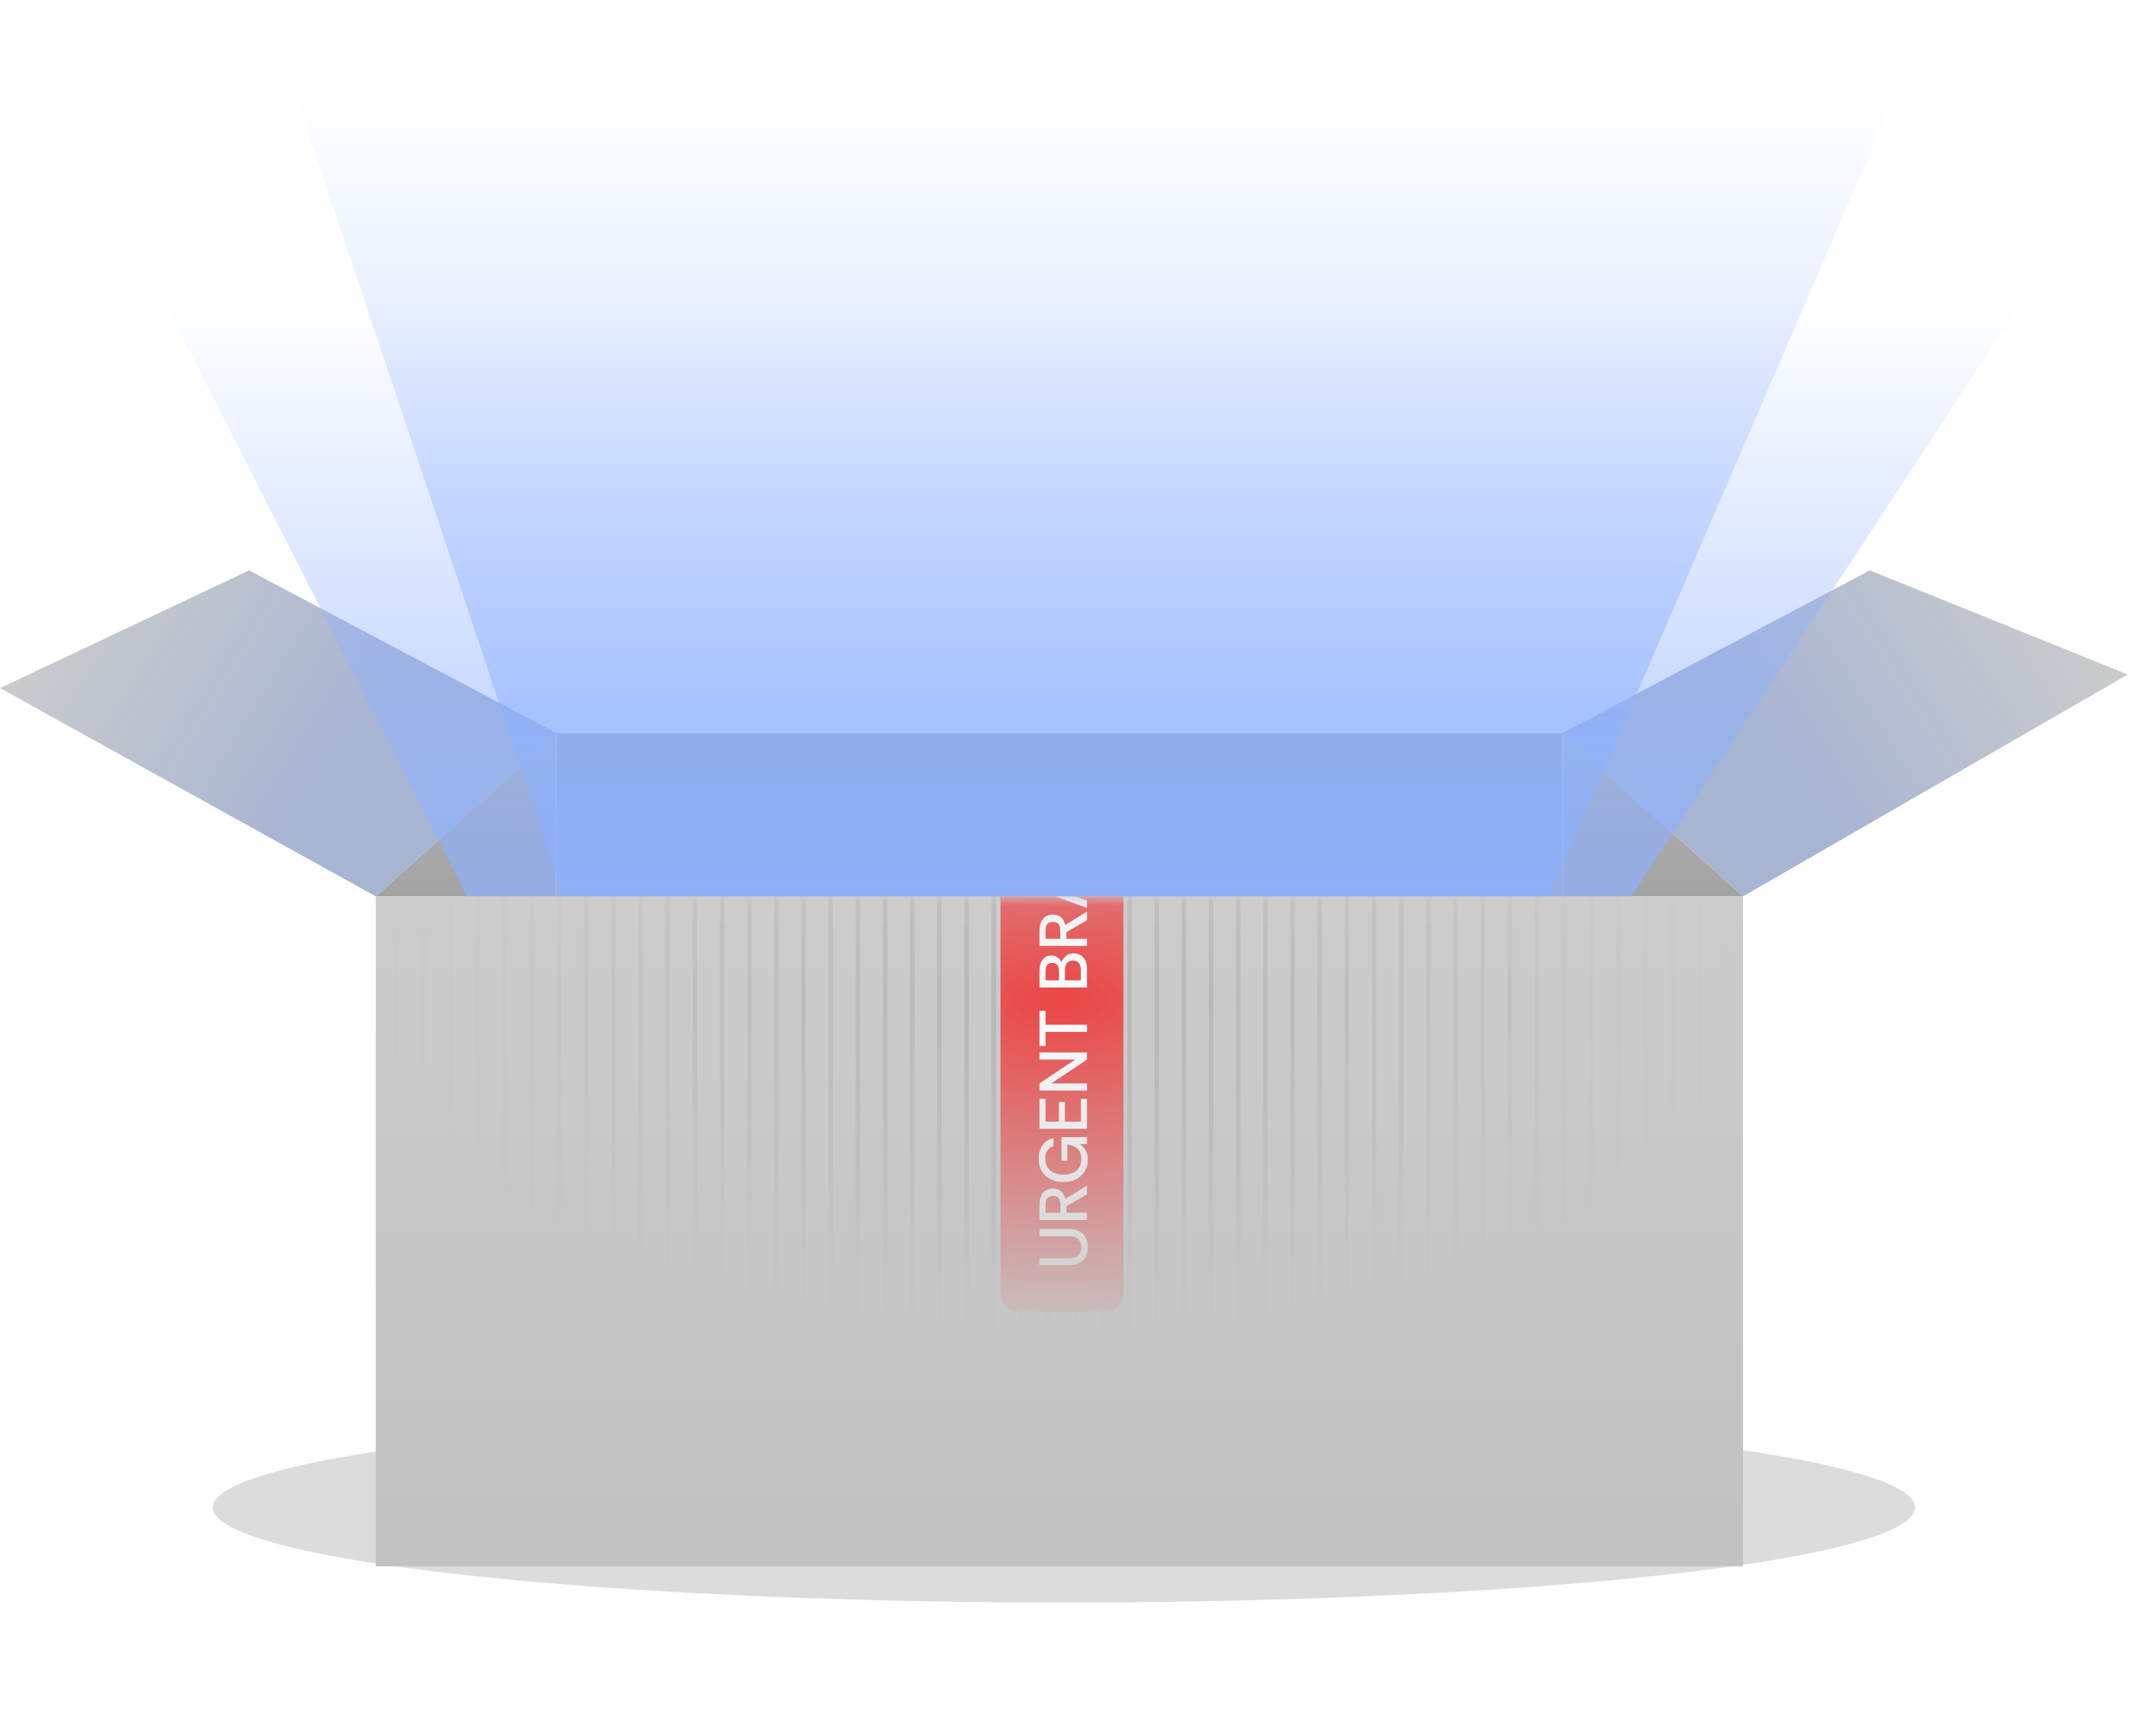
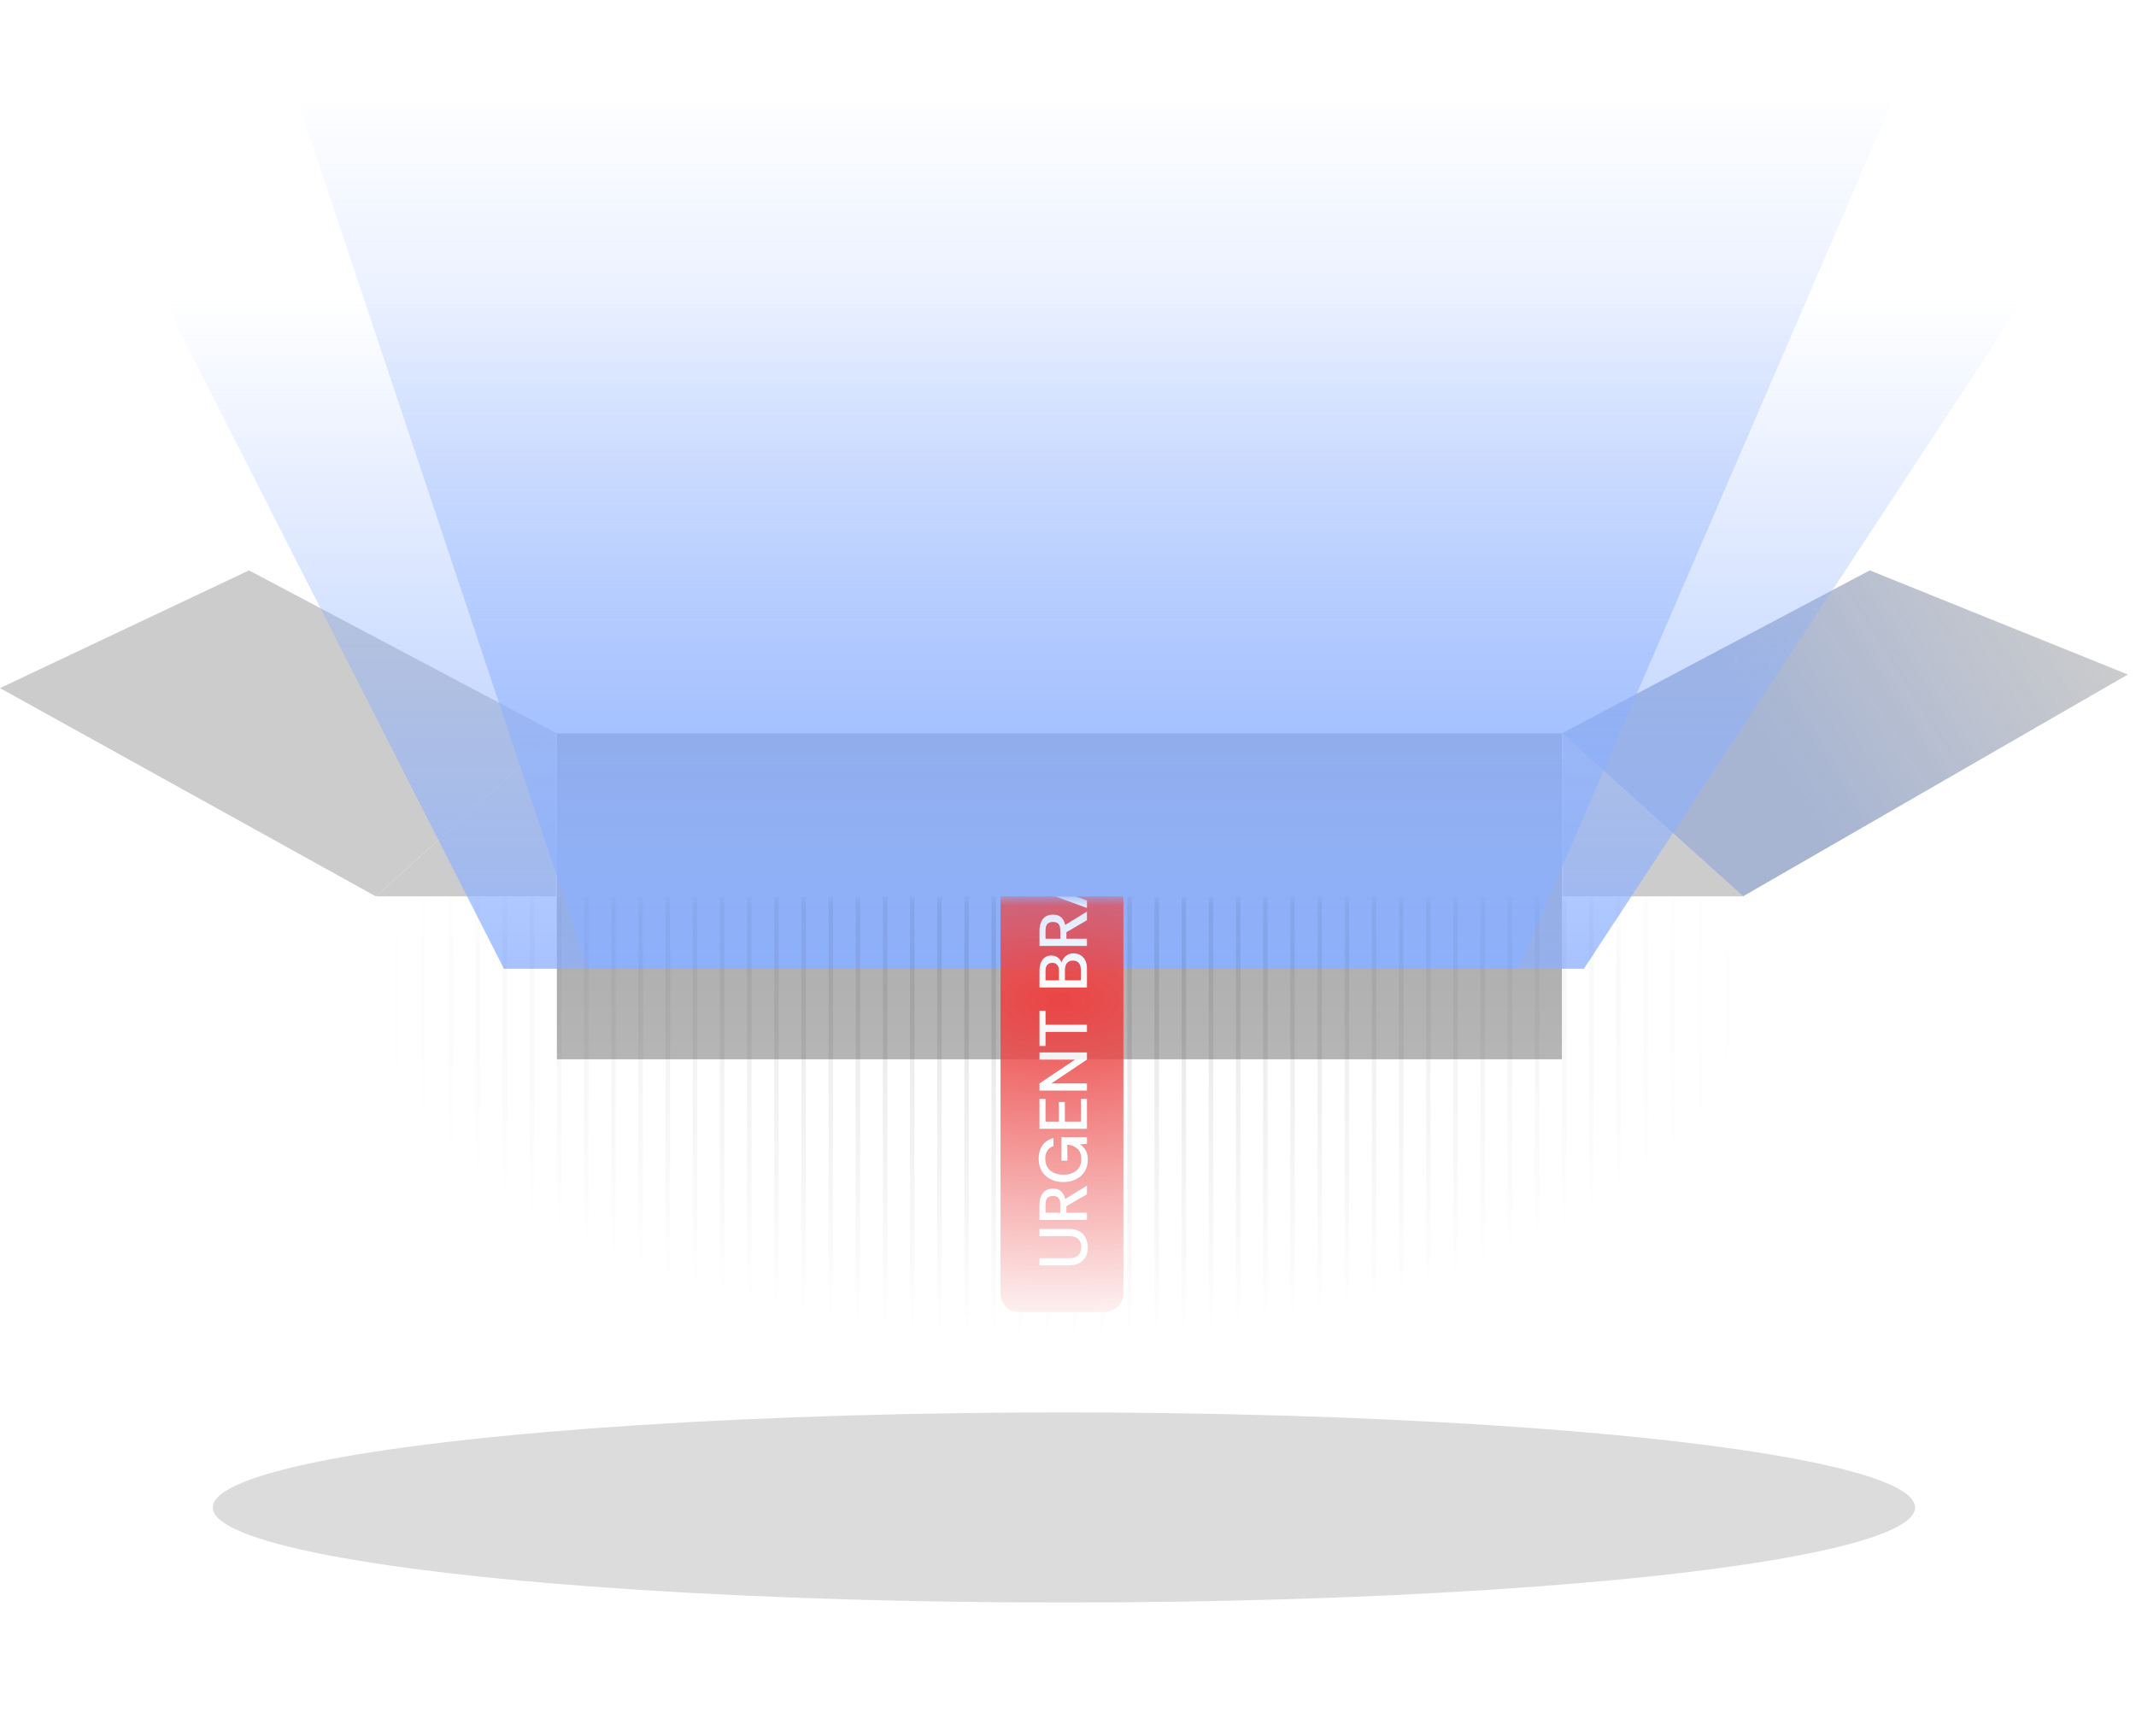
<svg xmlns="http://www.w3.org/2000/svg" width="171" height="139" viewBox="0 0 171 139" fill="none">
  <g filter="url(#filter0_f_6757_1666)">
    <ellipse cx="85.173" cy="120.692" rx="68.138" ry="7.611" fill="black" fill-opacity="0.14" />
  </g>
  <path d="M44.58 58.715L30.082 71.763H44.58V58.715Z" fill="#CCCCCC" />
-   <path d="M44.58 58.715L30.082 71.763H44.58V58.715Z" fill="url(#paint0_linear_6757_1666)" fill-opacity="0.2" />
  <path d="M125.041 58.715L139.539 71.763H125.041V58.715Z" fill="#CCCCCC" />
-   <path d="M125.041 58.715L139.539 71.763H125.041V58.715Z" fill="url(#paint1_linear_6757_1666)" fill-opacity="0.2" />
  <rect x="44.58" y="58.715" width="80.461" height="26.096" fill="#CCCCCC" />
  <rect x="44.58" y="58.715" width="80.461" height="26.096" fill="url(#paint2_linear_6757_1666)" fill-opacity="0.2" />
  <rect x="44.508" y="58.643" width="80.606" height="26.241" stroke="white" stroke-opacity="0.3" stroke-width="0.145" />
  <path d="M170.346 54.003L139.539 71.763L125.041 58.715L149.687 45.667L170.346 54.003Z" fill="#CCCCCC" />
  <path d="M170.346 54.003L139.539 71.763L125.041 58.715L149.687 45.667L170.346 54.003Z" fill="url(#paint3_linear_6757_1666)" fill-opacity="0.22" />
  <path d="M-1.52588e-05 55.091L30.082 71.763L44.58 58.715L19.934 45.667L-1.52588e-05 55.091Z" fill="#CCCCCC" />
-   <path d="M-1.52588e-05 55.091L30.082 71.763L44.58 58.715L19.934 45.667L-1.52588e-05 55.091Z" fill="url(#paint4_linear_6757_1666)" fill-opacity="0.22" />
  <g filter="url(#filter1_f_6757_1666)">
    <path d="M13.048 23.921L40.343 77.562H126.799L162.01 23.921H13.048Z" fill="url(#paint5_linear_6757_1666)" fill-opacity="0.77" />
  </g>
  <g filter="url(#filter2_f_6757_1666)">
    <path d="M23.558 7.249L47.068 77.562H121.534L151.862 7.249H23.558Z" fill="url(#paint6_linear_6757_1666)" fill-opacity="0.77" />
  </g>
-   <path d="M30.082 71.763H139.539V125.404H30.082V71.763Z" fill="#CCCCCC" />
-   <path d="M30.082 71.763H139.539V125.404H30.082V71.763Z" fill="url(#paint7_linear_6757_1666)" fill-opacity="0.05" />
  <g clip-path="url(#clip0_6757_1666)">
    <mask id="mask0_6757_1666" style="mask-type:alpha" maskUnits="userSpaceOnUse" x="30" y="71" width="110" height="55">
      <path d="M30.082 71.763H139.539V125.404H30.082V71.763Z" fill="url(#paint8_radial_6757_1666)" />
    </mask>
    <g mask="url(#mask0_6757_1666)">
      <path d="M31.713 71.763L31.713 125.404M33.888 71.763L33.888 125.404M36.063 71.763L36.063 125.404M38.237 71.763L38.237 125.404M40.412 71.763L40.412 125.404M42.587 71.763L42.587 125.404M44.761 71.763L44.761 125.404M46.936 71.763L46.936 125.404M49.11 71.763L49.11 125.404M51.285 71.763L51.285 125.404M53.46 71.763L53.46 125.404M55.634 71.763L55.634 125.404M57.809 71.763L57.809 125.404M59.984 71.763L59.984 125.404M62.158 71.763L62.158 125.404M64.333 71.763L64.333 125.404M66.507 71.763L66.507 125.404M68.682 71.763L68.682 125.404M70.857 71.763L70.857 125.404M73.031 71.763L73.031 125.404M75.206 71.763L75.206 125.404M77.381 71.763L77.381 125.404M79.555 71.763V125.404M81.73 71.763V125.404M83.905 71.763V125.404M86.079 71.763V125.404M88.254 71.763V125.404M90.428 71.763V125.404M92.603 71.763V125.404M94.778 71.763V125.404M96.952 71.763V125.404M99.127 71.763V125.404M101.302 71.763V125.404M103.476 71.763V125.404M105.651 71.763V125.404M107.826 71.763V125.404M110 71.763V125.404M112.175 71.763V125.404M114.349 71.763V125.404M116.524 71.763V125.404M118.699 71.763V125.404M120.873 71.763V125.404M123.048 71.763V125.404M125.223 71.763V125.404M127.397 71.763V125.404M129.572 71.763V125.404M131.746 71.763V125.404M133.921 71.763V125.404M136.096 71.763V125.404M138.27 71.763V125.404" stroke="black" stroke-opacity="0.1" stroke-width="0.362" />
      <rect x="80.099" y="105.05" width="47.785" height="9.838" rx="1.45" transform="rotate(-90 80.099 105.05)" fill="#EB4545" />
      <path d="M87.083 99.861C87.083 100.201 87.014 100.478 86.877 100.692C86.739 100.905 86.557 101.062 86.329 101.164C86.101 101.261 85.855 101.31 85.591 101.31H83.218V100.735H85.596C85.929 100.735 86.173 100.655 86.329 100.496C86.484 100.333 86.562 100.118 86.562 99.85C86.562 99.582 86.484 99.369 86.329 99.21C86.173 99.05 85.929 98.971 85.596 98.971H83.218V98.395H85.591C85.873 98.395 86.11 98.439 86.302 98.526C86.493 98.613 86.647 98.728 86.763 98.873C86.875 99.018 86.957 99.177 87.007 99.351C87.058 99.521 87.083 99.691 87.083 99.861ZM87.018 97.673H83.218V96.452C83.218 96.184 83.26 95.956 83.343 95.768C83.423 95.576 83.542 95.428 83.701 95.323C83.861 95.218 84.058 95.166 84.293 95.166C84.579 95.166 84.802 95.24 84.961 95.388C85.116 95.537 85.221 95.739 85.276 95.996L87.018 94.921V95.616L85.373 96.572V97.098H87.018V97.673ZM84.885 97.098V96.463C84.885 96.282 84.861 96.139 84.814 96.034C84.767 95.929 84.7 95.857 84.613 95.817C84.523 95.774 84.416 95.752 84.293 95.752C84.17 95.752 84.065 95.774 83.978 95.817C83.888 95.857 83.819 95.929 83.772 96.034C83.725 96.139 83.701 96.282 83.701 96.463V97.098H84.885ZM87.083 92.853C87.083 93.215 87 93.53 86.834 93.798C86.667 94.062 86.437 94.268 86.144 94.417C85.851 94.565 85.513 94.639 85.129 94.639C84.756 94.639 84.422 94.567 84.125 94.422C83.825 94.277 83.588 94.066 83.414 93.787C83.24 93.505 83.153 93.165 83.153 92.767C83.153 92.329 83.258 91.967 83.468 91.681C83.678 91.391 83.968 91.203 84.337 91.117V91.768C84.134 91.822 83.975 91.936 83.859 92.11C83.74 92.28 83.68 92.499 83.68 92.767C83.68 93.042 83.741 93.275 83.864 93.467C83.987 93.659 84.157 93.803 84.375 93.901C84.592 93.999 84.845 94.048 85.135 94.048C85.42 94.048 85.672 93.999 85.889 93.901C86.106 93.803 86.274 93.662 86.394 93.478C86.51 93.29 86.567 93.069 86.567 92.815C86.567 92.45 86.468 92.173 86.269 91.985C86.066 91.793 85.793 91.677 85.449 91.638V92.929H84.977V91.046H87.018V91.578L86.454 91.621C86.656 91.751 86.812 91.913 86.92 92.104C87.029 92.296 87.083 92.546 87.083 92.853ZM87.018 90.374H83.218V87.981H83.701V89.799H84.771V88.225H85.249V89.799H86.535V87.981H87.018V90.374ZM87.018 87.316H83.218V86.74L86.068 84.835H83.218V84.26H87.018V84.835L84.168 86.74H87.018V87.316ZM87.018 82.62H83.701V83.743H83.218V80.921H83.701V82.044H87.018V82.62ZM87.018 79.062H83.218V77.689C83.218 77.313 83.305 77.022 83.479 76.815C83.653 76.605 83.879 76.5 84.157 76.5C84.367 76.5 84.543 76.555 84.684 76.663C84.822 76.768 84.919 76.9 84.977 77.059C85.024 76.911 85.095 76.783 85.189 76.674C85.283 76.566 85.393 76.481 85.52 76.419C85.647 76.358 85.788 76.327 85.943 76.327C86.146 76.327 86.329 76.374 86.492 76.468C86.654 76.558 86.783 76.694 86.877 76.875C86.971 77.056 87.018 77.282 87.018 77.553V79.062ZM86.529 78.487V77.657C86.529 77.414 86.477 77.23 86.372 77.103C86.267 76.973 86.108 76.907 85.894 76.907C85.677 76.907 85.516 76.976 85.411 77.114C85.306 77.251 85.254 77.436 85.254 77.668V78.487H86.529ZM84.776 78.487V77.733C84.776 77.519 84.729 77.358 84.635 77.249C84.541 77.141 84.409 77.087 84.239 77.087C84.069 77.087 83.937 77.141 83.843 77.249C83.749 77.354 83.701 77.521 83.701 77.749V78.487H84.776ZM87.018 75.734H83.218V74.512C83.218 74.245 83.26 74.016 83.343 73.828C83.423 73.637 83.542 73.488 83.701 73.383C83.861 73.278 84.058 73.226 84.293 73.226C84.579 73.226 84.802 73.3 84.961 73.448C85.116 73.597 85.221 73.799 85.276 74.056L87.018 72.982V73.676L85.373 74.632V75.158H87.018V75.734ZM84.885 75.158V74.523C84.885 74.342 84.861 74.199 84.814 74.094C84.767 73.989 84.7 73.917 84.613 73.877C84.523 73.834 84.416 73.812 84.293 73.812C84.17 73.812 84.065 73.834 83.978 73.877C83.888 73.917 83.819 73.989 83.772 74.094C83.725 74.199 83.701 74.342 83.701 74.523V75.158H84.885ZM87.018 72.697L83.218 71.302V70.672L87.018 69.277V69.89L86.095 70.21V71.768L87.018 72.094V72.697ZM85.634 71.6V70.379L83.902 70.992L85.634 71.6ZM87.018 68.816H83.218V68.241L86.068 66.335H83.218V65.76H87.018V66.335L84.168 68.241H87.018V68.816ZM87.018 65.01H83.218L83.218 63.778C83.218 63.326 83.296 62.957 83.452 62.671C83.607 62.381 83.828 62.168 84.114 62.03C84.4 61.893 84.737 61.824 85.124 61.824C85.522 61.824 85.862 61.896 86.144 62.041C86.426 62.186 86.644 62.403 86.796 62.692C86.944 62.982 87.018 63.344 87.018 63.778L87.018 65.01ZM86.529 64.435V63.8C86.529 63.456 86.473 63.185 86.361 62.986C86.249 62.783 86.088 62.638 85.878 62.551C85.668 62.461 85.417 62.416 85.124 62.416C84.639 62.416 84.281 62.528 84.049 62.752C83.817 62.977 83.701 63.326 83.701 63.8V64.435H86.529Z" fill="white" />
    </g>
  </g>
  <defs>
    <filter id="filter0_f_6757_1666" x="7.031" y="103.077" width="156.284" height="35.229" filterUnits="userSpaceOnUse" color-interpolation-filters="sRGB">
      <feFlood flood-opacity="0" result="BackgroundImageFix" />
      <feBlend mode="normal" in="SourceGraphic" in2="BackgroundImageFix" result="shape" />
      <feGaussianBlur stdDeviation="5.002" result="effect1_foregroundBlur_6757_1666" />
    </filter>
    <filter id="filter1_f_6757_1666" x="5.219" y="16.092" width="164.62" height="69.298" filterUnits="userSpaceOnUse" color-interpolation-filters="sRGB">
      <feFlood flood-opacity="0" result="BackgroundImageFix" />
      <feBlend mode="normal" in="SourceGraphic" in2="BackgroundImageFix" result="shape" />
      <feGaussianBlur stdDeviation="3.914" result="effect1_foregroundBlur_6757_1666" />
    </filter>
    <filter id="filter2_f_6757_1666" x="15.73" y="-0.58" width="143.961" height="85.971" filterUnits="userSpaceOnUse" color-interpolation-filters="sRGB">
      <feFlood flood-opacity="0" result="BackgroundImageFix" />
      <feBlend mode="normal" in="SourceGraphic" in2="BackgroundImageFix" result="shape" />
      <feGaussianBlur stdDeviation="3.914" result="effect1_foregroundBlur_6757_1666" />
    </filter>
    <linearGradient id="paint0_linear_6757_1666" x1="37.331" y1="58.715" x2="37.331" y2="71.763" gradientUnits="userSpaceOnUse">
      <stop stop-color="#5C5C5C" />
      <stop offset="1" />
    </linearGradient>
    <linearGradient id="paint1_linear_6757_1666" x1="132.29" y1="58.715" x2="132.29" y2="71.763" gradientUnits="userSpaceOnUse">
      <stop stop-color="#5C5C5C" />
      <stop offset="1" />
    </linearGradient>
    <linearGradient id="paint2_linear_6757_1666" x1="84.811" y1="58.715" x2="84.811" y2="84.811" gradientUnits="userSpaceOnUse">
      <stop />
      <stop offset="1" stop-color="#5C5C5C" />
    </linearGradient>
    <linearGradient id="paint3_linear_6757_1666" x1="167.084" y1="47.842" x2="143.526" y2="62.702" gradientUnits="userSpaceOnUse">
      <stop stop-color="#2563EB" stop-opacity="0" />
      <stop offset="1" stop-color="#2563EB" />
    </linearGradient>
    <linearGradient id="paint4_linear_6757_1666" x1="3.21" y1="47.842" x2="26.603" y2="62.361" gradientUnits="userSpaceOnUse">
      <stop stop-color="#2563EB" stop-opacity="0" />
      <stop offset="1" stop-color="#2563EB" />
    </linearGradient>
    <linearGradient id="paint5_linear_6757_1666" x1="85.536" y1="23.921" x2="85.536" y2="77.562" gradientUnits="userSpaceOnUse">
      <stop stop-color="#8CB0FF" stop-opacity="0" />
      <stop offset="1" stop-color="#8CB0FF" />
    </linearGradient>
    <linearGradient id="paint6_linear_6757_1666" x1="85.993" y1="7.249" x2="85.993" y2="77.562" gradientUnits="userSpaceOnUse">
      <stop stop-color="#8CB0FF" stop-opacity="0" />
      <stop offset="1" stop-color="#8CB0FF" />
    </linearGradient>
    <linearGradient id="paint7_linear_6757_1666" x1="84.811" y1="71.763" x2="84.811" y2="125.404" gradientUnits="userSpaceOnUse">
      <stop stop-opacity="0" />
      <stop offset="1" />
    </linearGradient>
    <radialGradient id="paint8_radial_6757_1666" cx="0" cy="0" r="1" gradientUnits="userSpaceOnUse" gradientTransform="translate(84.811 80.099) rotate(90) scale(27.183 55.468)">
      <stop stop-color="#DEC59E" />
      <stop offset="1" stop-color="#DEC59E" stop-opacity="0" />
    </radialGradient>
    <clipPath id="clip0_6757_1666">
      <rect width="109.457" height="53.641" fill="white" transform="translate(30.082 71.763)" />
    </clipPath>
  </defs>
</svg>